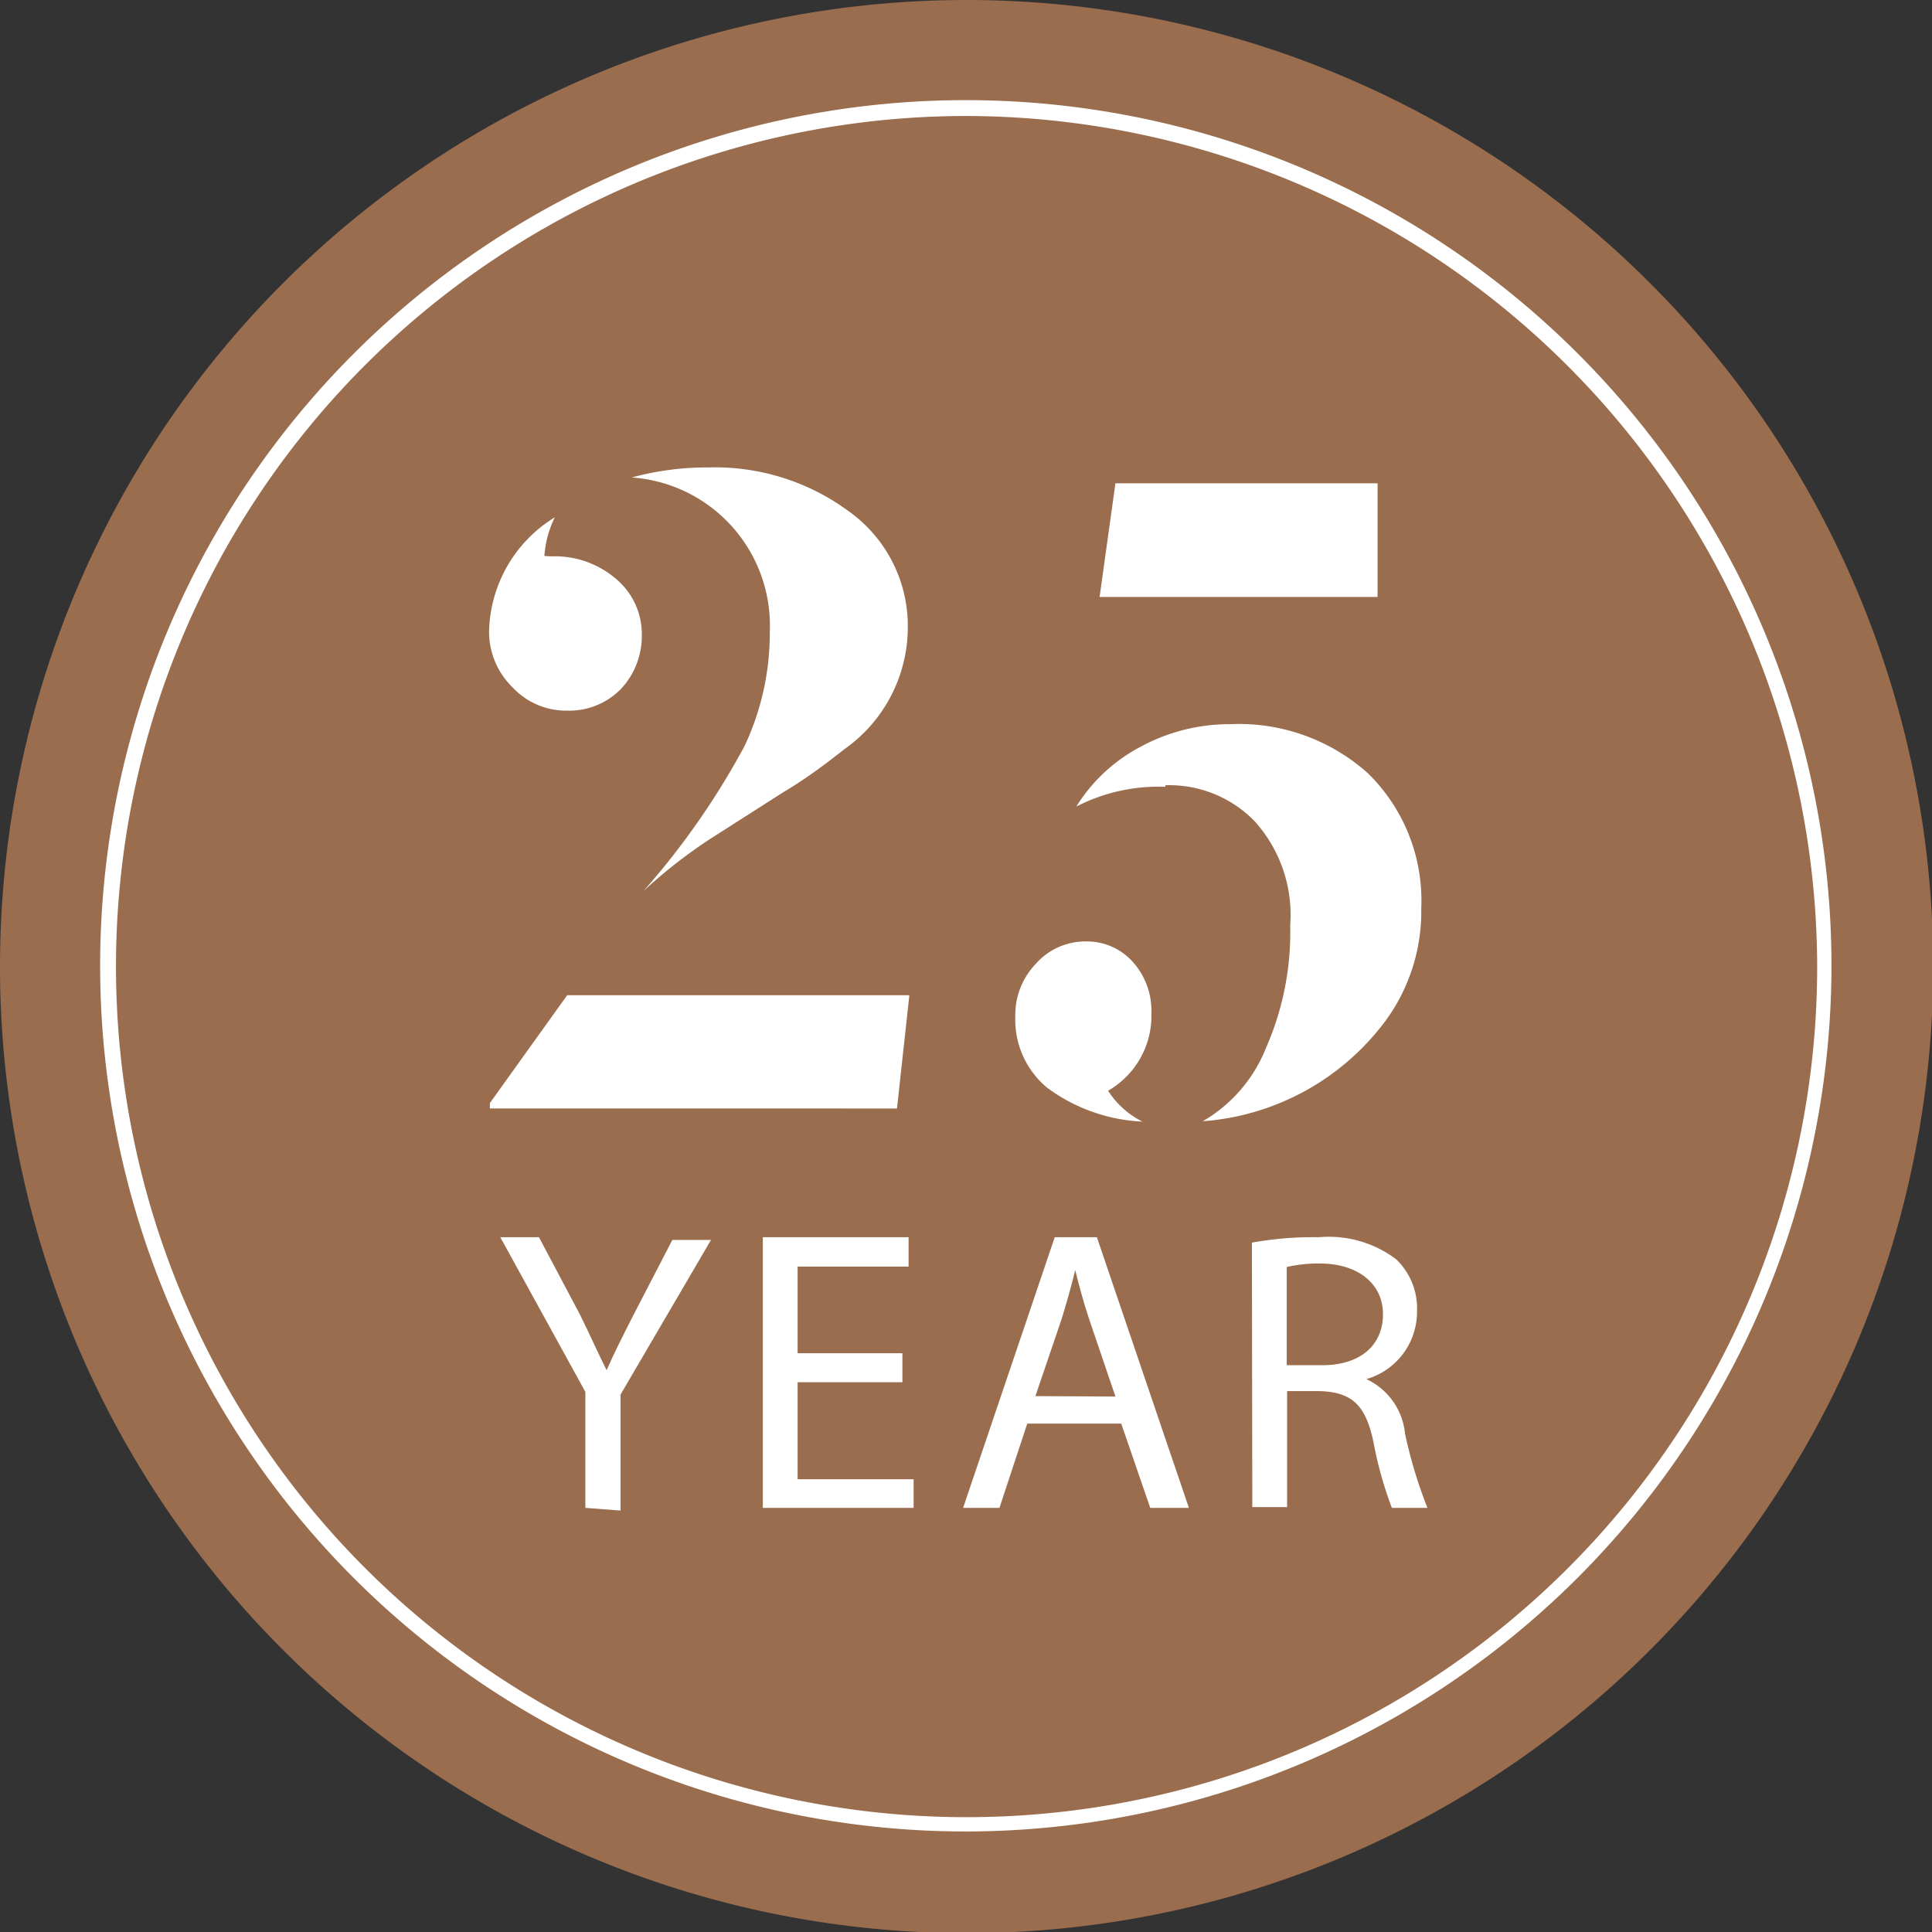
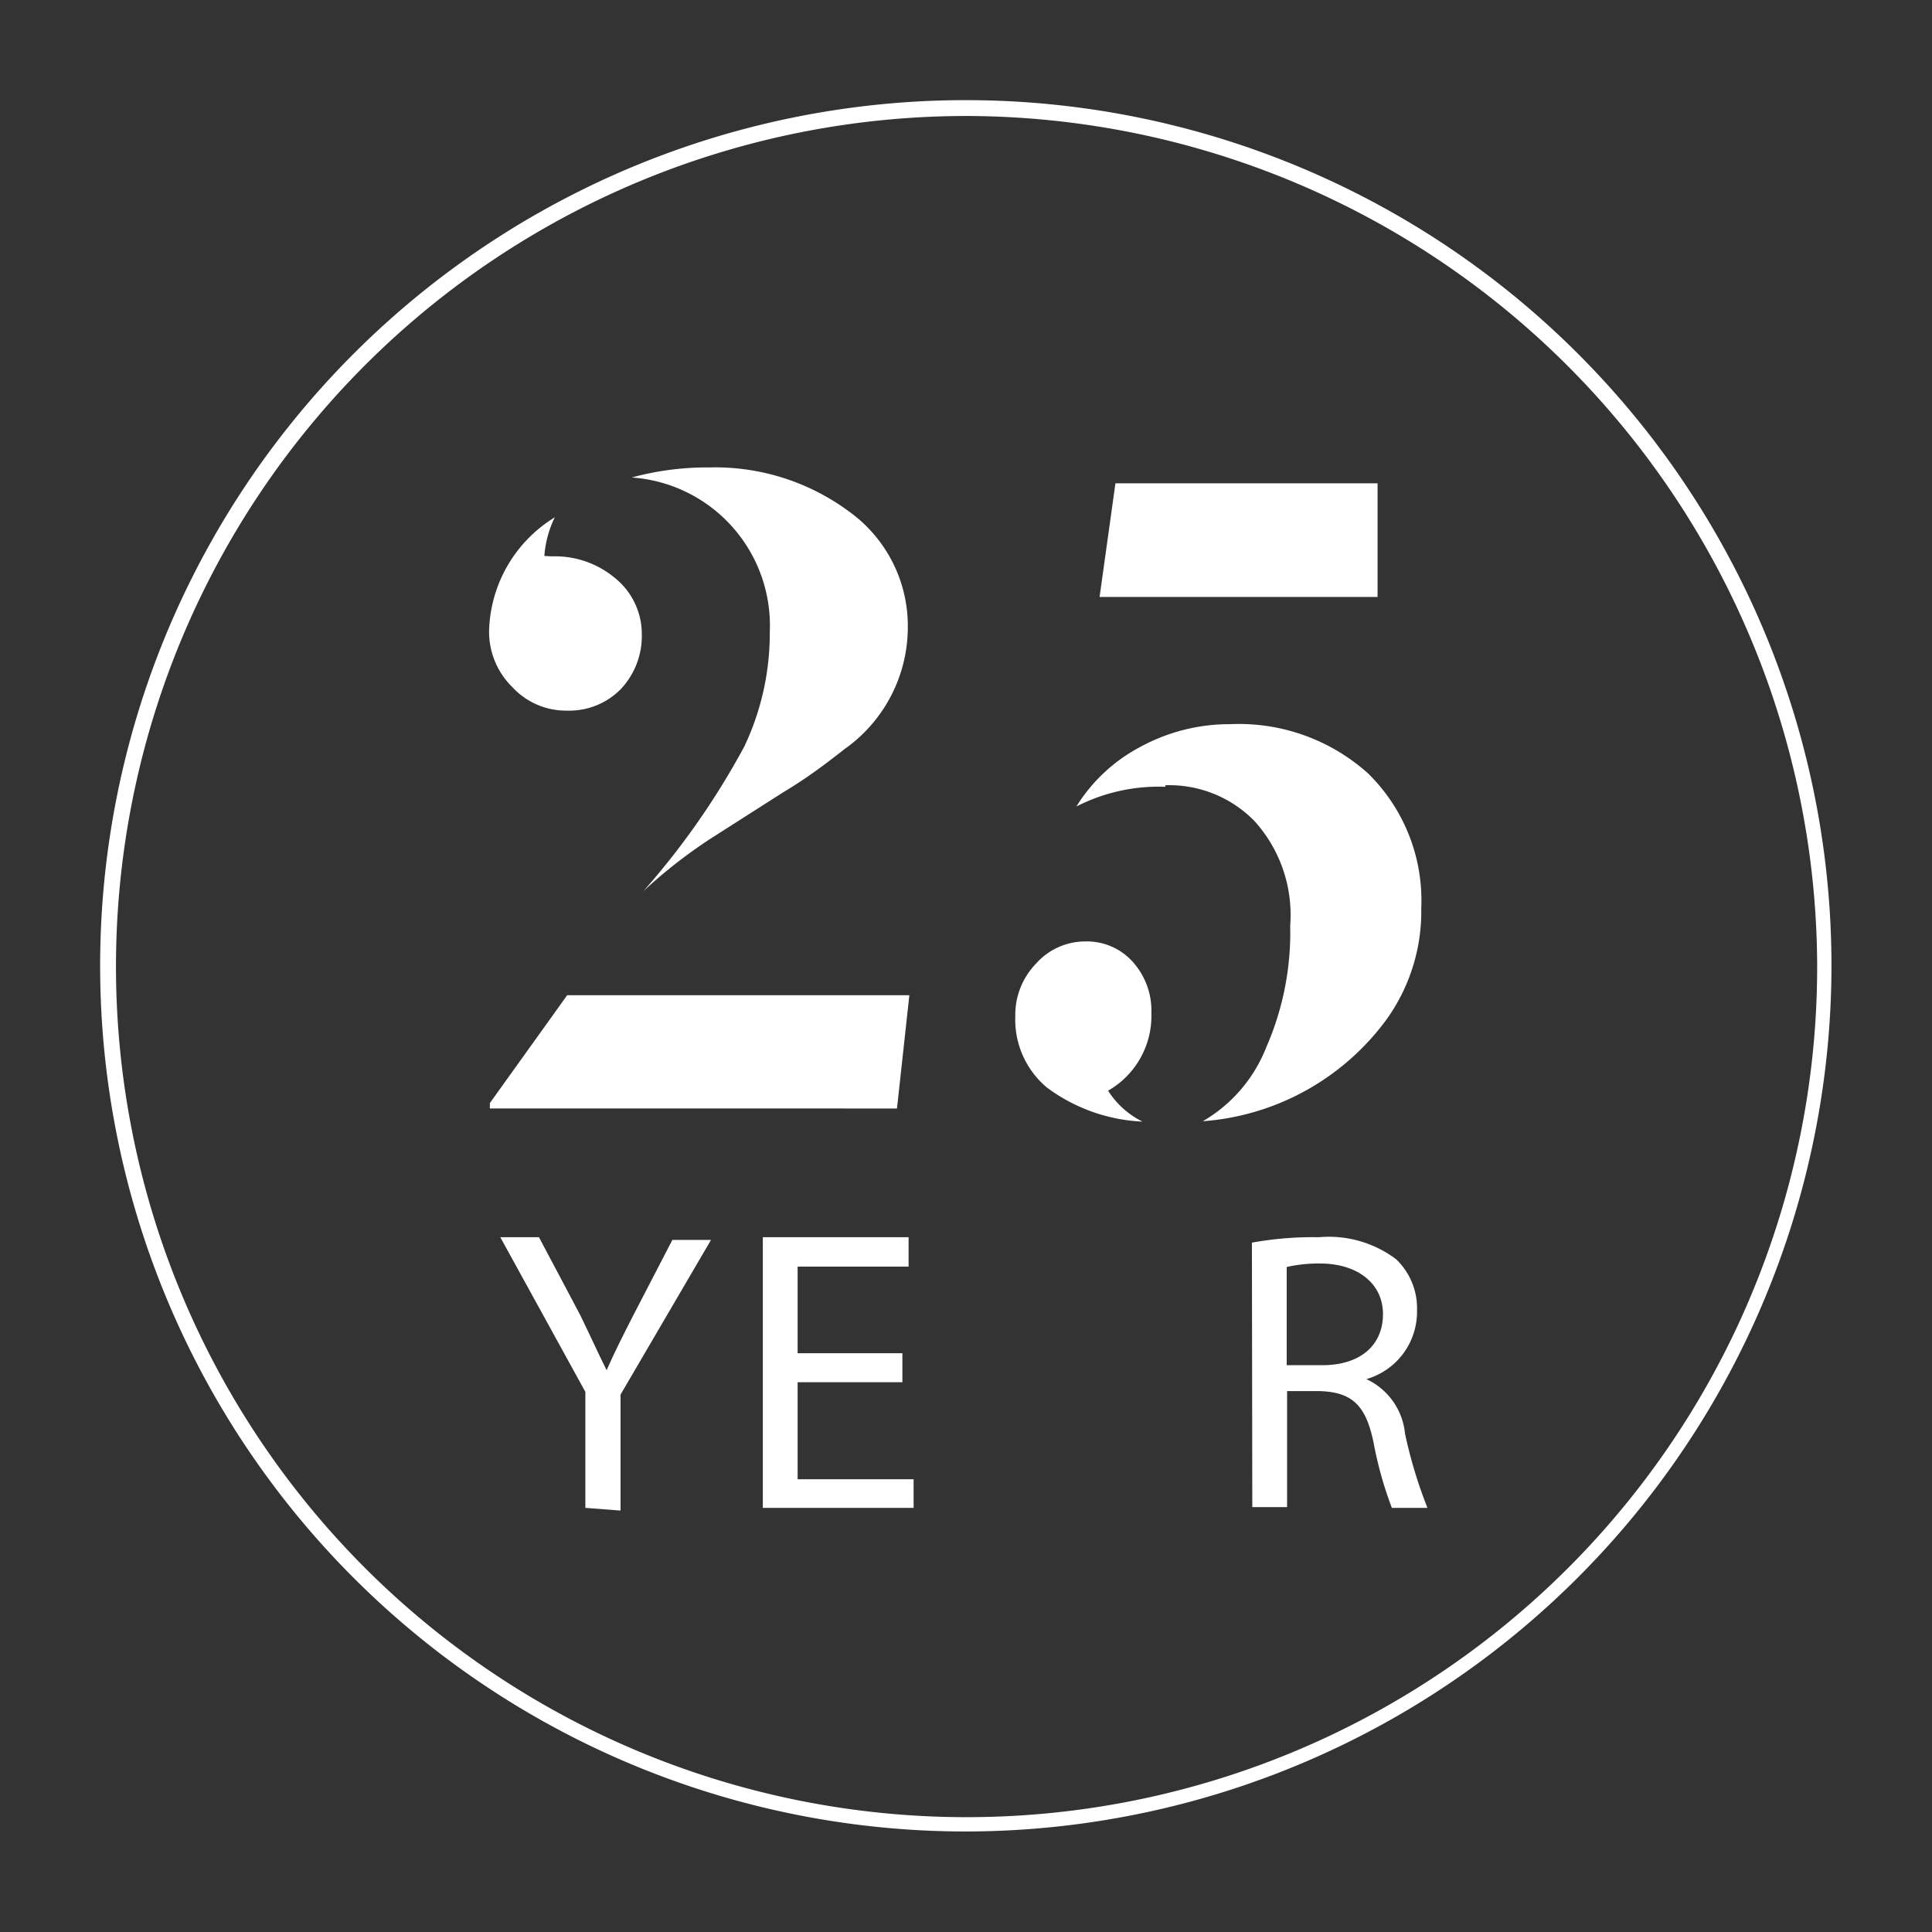
<svg xmlns="http://www.w3.org/2000/svg" viewBox="0 0 49.97 49.97" width="100%" height="100%" preserveAspectRatio="none">
  <rect x="0" y="0" width="49.97" height="49.97" fill="#333333" stroke="none" />
  <defs>
    <style>.cls-1{fill:#996d4e;}.cls-2{fill:#fff;}</style>
  </defs>
  <g id="Layer_2">
    <g id="Layer_1-2">
-       <path class="cls-1" d="M25,0A25,25,0,1,0,50,25,25,25,0,0,0,25,0" />
      <path class="cls-2" d="M25,47.37A22.39,22.39,0,1,1,47.37,25,22.41,22.41,0,0,1,25,47.37ZM25,3A22,22,0,1,0,47,25,22.05,22.05,0,0,0,25,3Z" />
      <path class="cls-2" d="M14.27,14.39a2.42,2.42,0,0,1,1.66.58,1.86,1.86,0,0,1,.67,1.45,2,2,0,0,1-.55,1.41,1.87,1.87,0,0,1-1.38.55,1.89,1.89,0,0,1-1.42-.61,2,2,0,0,1-.6-1.46,3.55,3.55,0,0,1,1.7-2.93,2.69,2.69,0,0,0-.27,1Zm-1.6,14.28v-.14l2-2.79h8.85l-.32,2.93Zm7.24-12.32a3.84,3.84,0,0,0-3.57-4,7.39,7.39,0,0,1,2-.26,5.82,5.82,0,0,1,3.62,1.14,3.64,3.64,0,0,1,1.52,3,3.86,3.86,0,0,1-1.63,3.14c-.51.4-1,.77-1.59,1.12l-1.88,1.2a13.05,13.05,0,0,0-1.74,1.36,19.93,19.93,0,0,0,2.61-3.74A6.83,6.83,0,0,0,19.91,16.35Z" />
      <path class="cls-2" d="M28.07,24.35a1.59,1.59,0,0,1,1.23.53,1.89,1.89,0,0,1,.48,1.33,2.23,2.23,0,0,1-1.12,2,2.23,2.23,0,0,0,.89.8,4.48,4.48,0,0,1-2.47-.88,2.29,2.29,0,0,1-.82-1.85,1.9,1.9,0,0,1,.53-1.35A1.7,1.7,0,0,1,28.07,24.35Zm2.07-4a4.66,4.66,0,0,0-2.3.51,4.31,4.31,0,0,1,1.65-1.54,4.83,4.83,0,0,1,2.33-.59A5,5,0,0,1,35.38,20a4.6,4.6,0,0,1,1.38,3.49,4.79,4.79,0,0,1-.9,2.88A6.48,6.48,0,0,1,31.11,29a3.83,3.83,0,0,0,1.64-1.91,7.41,7.41,0,0,0,.62-3.15,3.62,3.62,0,0,0-.92-2.7A3.08,3.08,0,0,0,30.14,20.31Zm5.49-4.91H28.44l.41-2.94h6.78Z" />
      <path class="cls-2" d="M15.14,39v-3l-2.2-4h1L15,34c.26.53.47,1,.69,1.44h0c.2-.46.43-.91.7-1.44l1-1.93h1l-2.34,4v3Z" />
      <path class="cls-2" d="M23.34,35.75H20.63v2.51h3V39H19.73V32H23.5v.76H20.63V35h2.71Z" />
-       <path class="cls-2" d="M26.57,36.82,25.85,39h-.94l2.37-7h1.09l2.38,7h-1L29,36.82Zm2.28-.7-.68-2c-.15-.45-.26-.87-.36-1.27h0c-.1.41-.22.84-.35,1.26l-.68,2Z" />
      <path class="cls-2" d="M32.38,32.14A8.84,8.84,0,0,1,34.11,32a2.89,2.89,0,0,1,2,.57,1.75,1.75,0,0,1,.54,1.33,1.81,1.81,0,0,1-1.31,1.77v0a1.74,1.74,0,0,1,1,1.41A12,12,0,0,0,36.92,39H36a9.71,9.71,0,0,1-.47-1.67c-.2-1-.57-1.32-1.39-1.35h-.85v3h-.9Zm.9,3.17h.92c1,0,1.57-.53,1.57-1.32s-.65-1.3-1.6-1.31a3.73,3.73,0,0,0-.89.09Z" />
    </g>
  </g>
</svg>